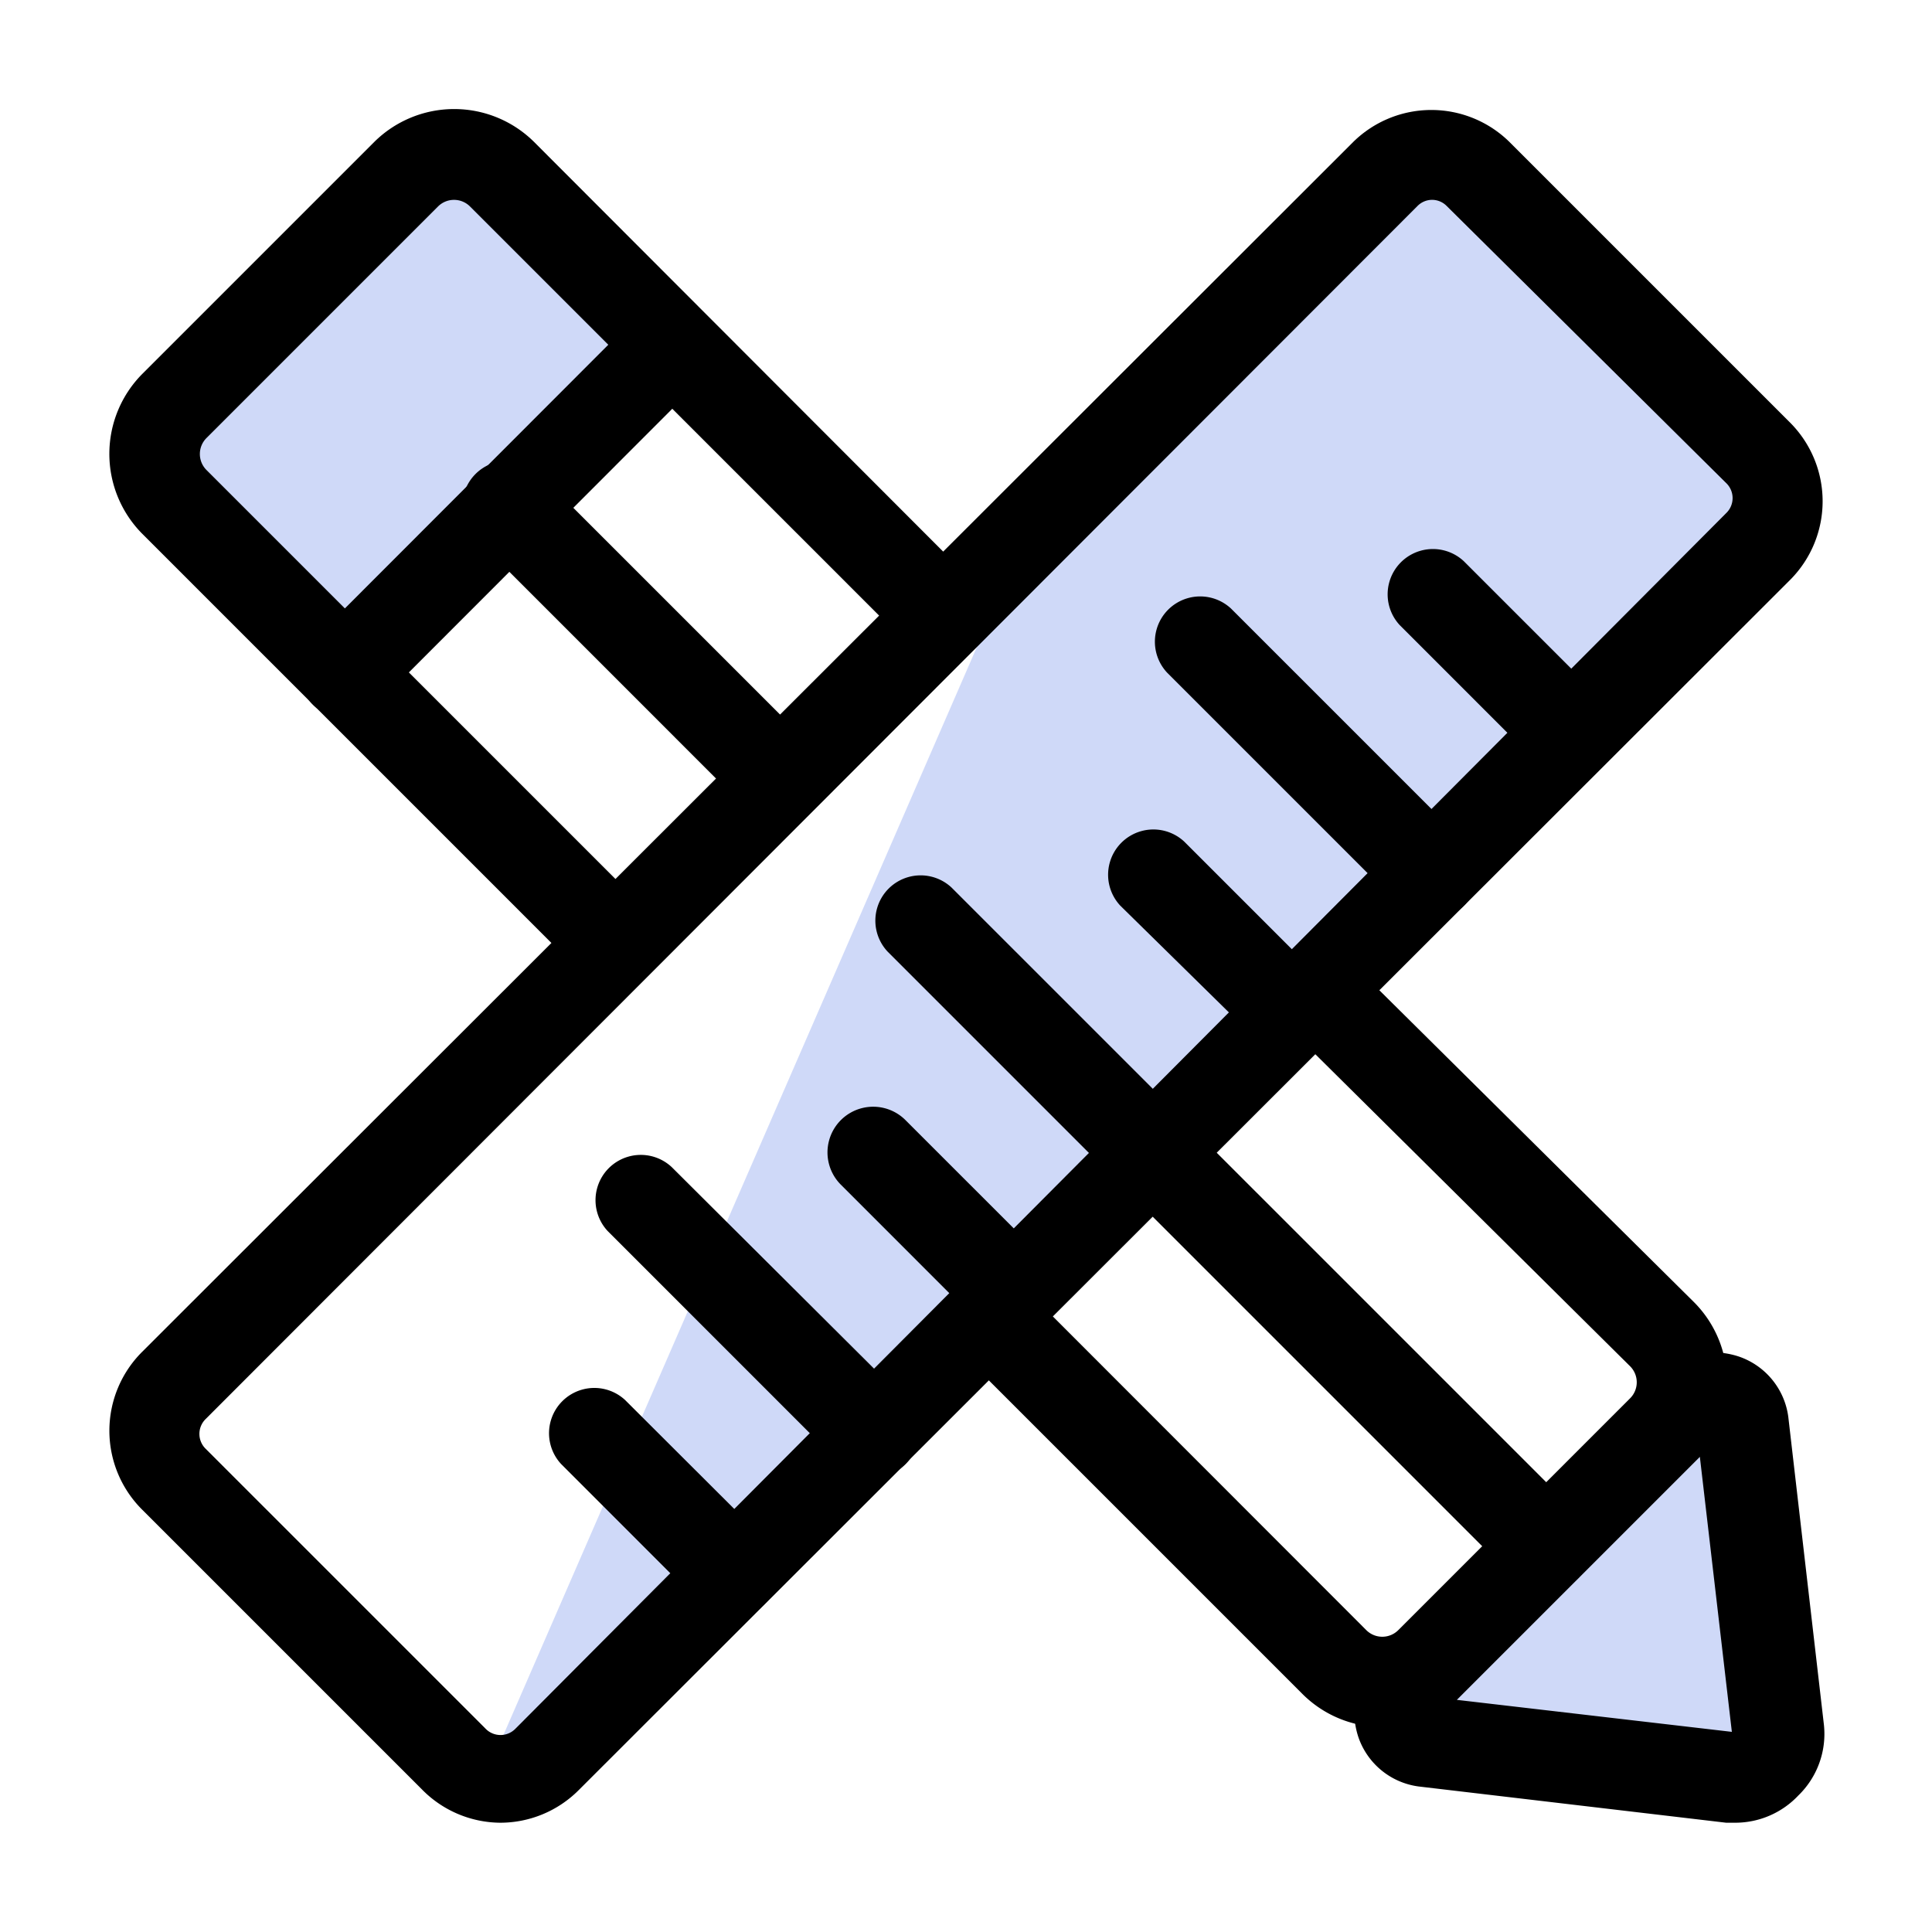
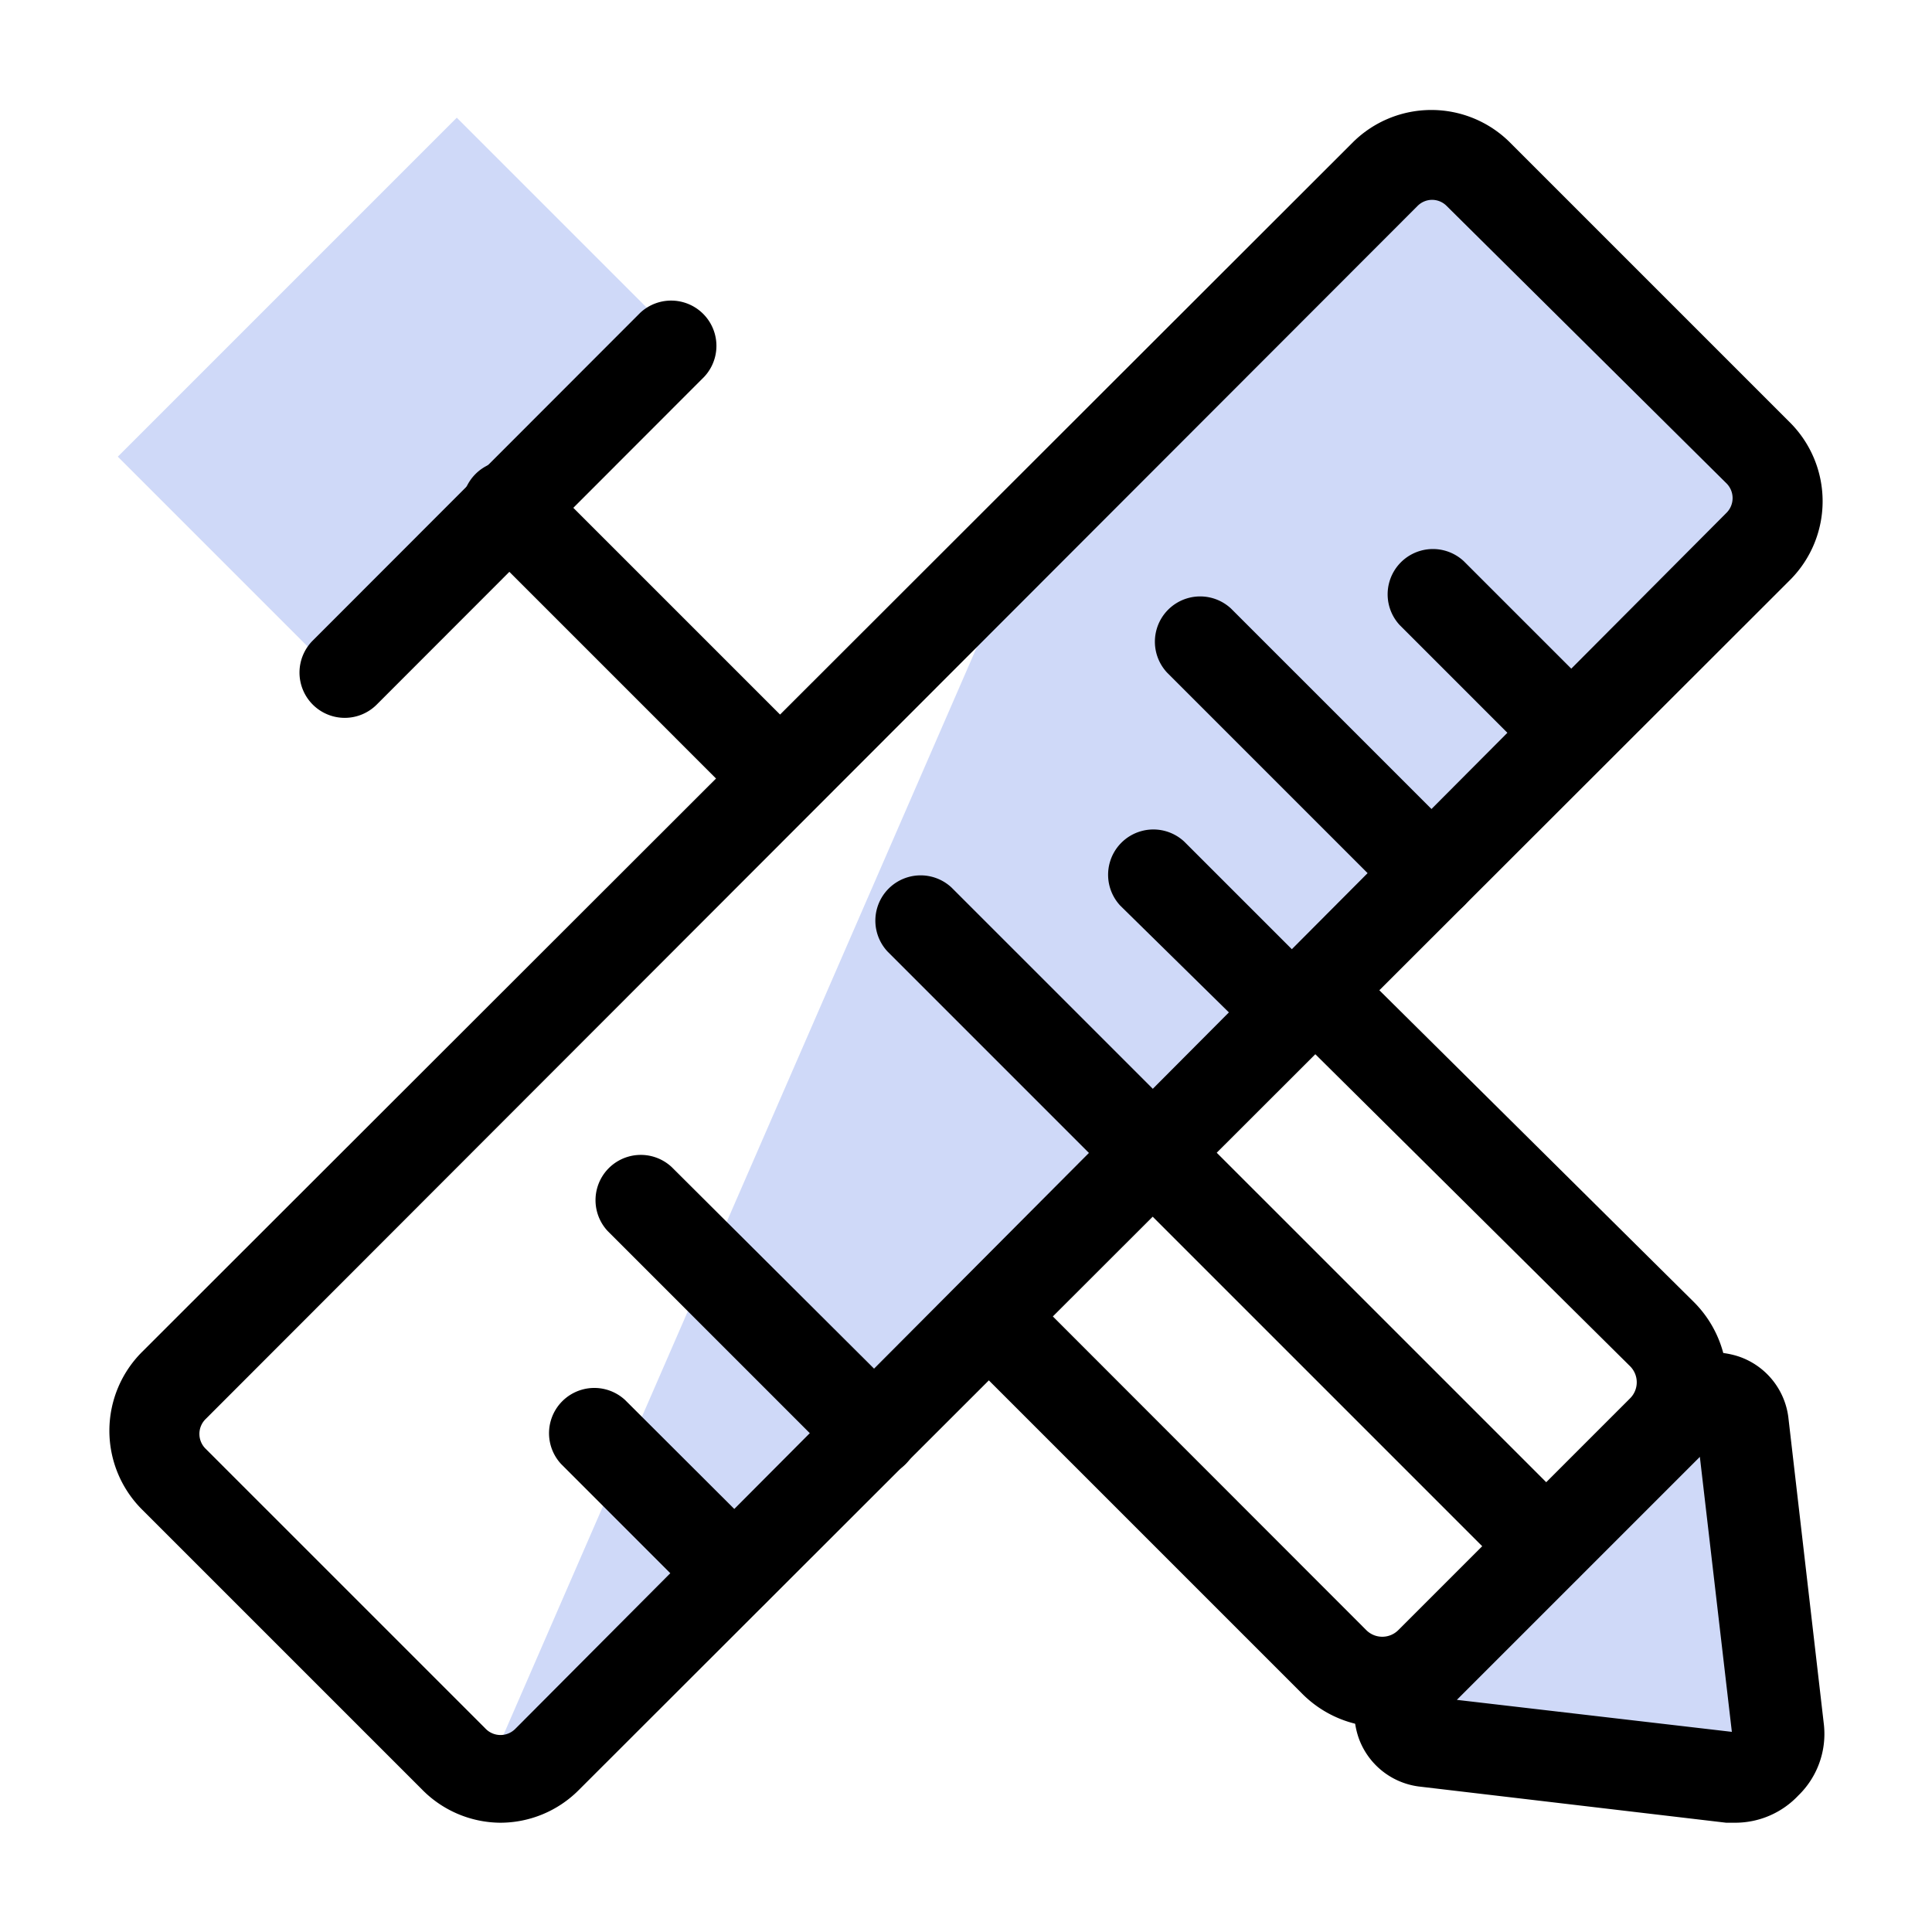
<svg xmlns="http://www.w3.org/2000/svg" id="Layer_1" data-name="Layer 1" viewBox="0 0 64 64">
  <defs>
    <style>.cls-1{fill:#cfd9f8;}</style>
  </defs>
  <title>1_</title>
  <rect class="cls-1" x="4.84" y="8.16" width="15.88" height="9.25" transform="translate(-5.29 12.78) rotate(-45)" />
  <polygon class="cls-1" points="58.98 16.75 46.87 4.64 34.12 17.39 16.23 58.5 58.98 16.75" />
  <path d="M16.56,60.38A3.67,3.67,0,0,1,14,59.3L4.7,50a3.69,3.69,0,0,1,0-5.21L44.83,4.7A3.69,3.69,0,0,1,50,4.7L59.3,14a3.69,3.69,0,0,1,0,5.21L19.17,59.3A3.67,3.67,0,0,1,16.56,60.38ZM47.44,6.62a.68.68,0,0,0-.48.2L6.82,47a.69.69,0,0,0,0,1l9.26,9.26a.69.69,0,0,0,1,0L57.18,17a.69.69,0,0,0,0-1L47.92,6.82A.68.68,0,0,0,47.44,6.62Z" />
  <path d="M24.28,53.57a1.5,1.5,0,0,1-1.06-.44L18.59,48.5a1.5,1.5,0,0,1,2.12-2.12L25.34,51a1.5,1.5,0,0,1-1.06,2.56Z" />
  <path d="M28.91,48.94a1.5,1.5,0,0,1-1.06-.44l-7.72-7.72a1.5,1.5,0,0,1,2.12-2.12L30,46.38a1.5,1.5,0,0,1-1.06,2.56Z" />
  <path d="M38.17,39.67a1.5,1.5,0,0,1-1.06-.44L29.4,31.52a1.5,1.5,0,0,1,2.12-2.12l7.72,7.72a1.5,1.5,0,0,1-1.06,2.56Z" />
-   <path d="M33.54,44.31a1.5,1.5,0,0,1-1.06-.44l-4.63-4.63A1.5,1.5,0,0,1,30,37.11l4.63,4.63a1.5,1.5,0,0,1-1.06,2.56Z" />
  <path d="M42.81,35a1.5,1.5,0,0,1-1.06-.44L37.11,30a1.5,1.5,0,0,1,2.12-2.12l4.63,4.63A1.5,1.5,0,0,1,42.81,35Z" />
  <path d="M47.44,30.41A1.5,1.5,0,0,1,46.38,30l-7.72-7.72a1.5,1.5,0,0,1,2.12-2.12l7.72,7.72a1.5,1.5,0,0,1-1.06,2.56Z" />
  <path d="M52.07,25.78A1.5,1.5,0,0,1,51,25.34l-4.63-4.63a1.5,1.5,0,0,1,2.12-2.12l4.63,4.63a1.5,1.5,0,0,1-1.06,2.56Z" />
  <path class="cls-1" d="M57.69,47.15l1.18,10.2a1.44,1.44,0,0,1-1.53,1.53l-10.2-1.18c-.92-.11-1.17-1.23-.44-2l9-9C56.46,46,57.58,46.23,57.69,47.15Z" />
  <path d="M57.49,60.38l-.31,0L47,59.18a2.45,2.45,0,0,1-2-1.63,2.78,2.78,0,0,1,.72-2.89l9-9a2.78,2.78,0,0,1,2.89-.72,2.45,2.45,0,0,1,1.63,2l1.18,10.2a2.84,2.84,0,0,1-.85,2.34A2.87,2.87,0,0,1,57.49,60.38Zm-.1-2.86h0Zm-9.13-1.21,9.11,1.06-1.06-9.11Zm7.95-9Z" />
-   <path d="M20.4,32.75a1.5,1.5,0,0,1-1.06-.44L4.72,17.69a3.76,3.76,0,0,1,0-5.31l7.67-7.67a3.76,3.76,0,0,1,5.31,0L32.31,19.34a1.5,1.5,0,0,1-2.12,2.12L15.57,6.84a.75.75,0,0,0-1.06,0L6.84,14.51a.75.75,0,0,0,0,1.06L21.46,30.19a1.5,1.5,0,0,1-1.06,2.56Z" />
  <path d="M45.79,57.21a3.74,3.74,0,0,1-2.65-1.1l-12.2-12.2,2.12-2.12L45.26,54a.75.75,0,0,0,1.06,0L54,46.32a.75.75,0,0,0,0-1.06L42.5,33.86l2.11-2.13,11.5,11.4a3.75,3.75,0,0,1,0,5.31l-7.67,7.67A3.74,3.74,0,0,1,45.79,57.21Z" />
  <path d="M11.42,23.78a1.5,1.5,0,0,1-1.06-2.56L21.21,10.36a1.5,1.5,0,0,1,2.12,2.12L12.48,23.34A1.5,1.5,0,0,1,11.42,23.78Z" />
  <path d="M51.22,52.72a1.5,1.5,0,0,1-1.06-.44L37.39,39.51a1.5,1.5,0,0,1,2.12-2.12L52.28,50.16a1.5,1.5,0,0,1-1.06,2.56Z" />
  <path d="M25.55,27a1.5,1.5,0,0,1-1.06-.44l-8.7-8.7a1.5,1.5,0,1,1,2.12-2.12l8.7,8.7A1.5,1.5,0,0,1,25.55,27Z" />
</svg>